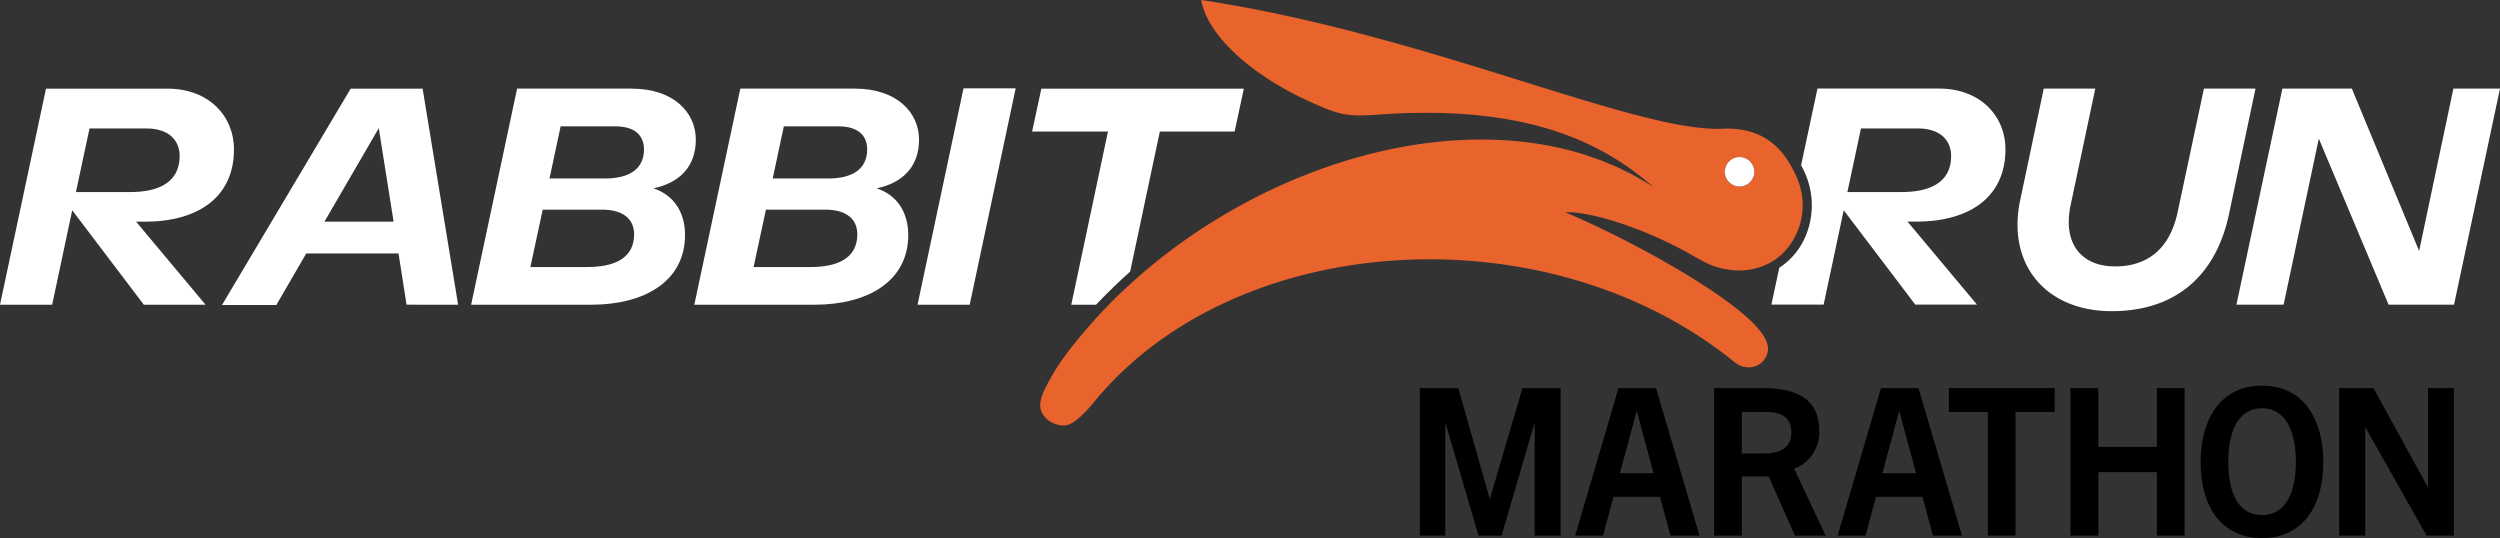
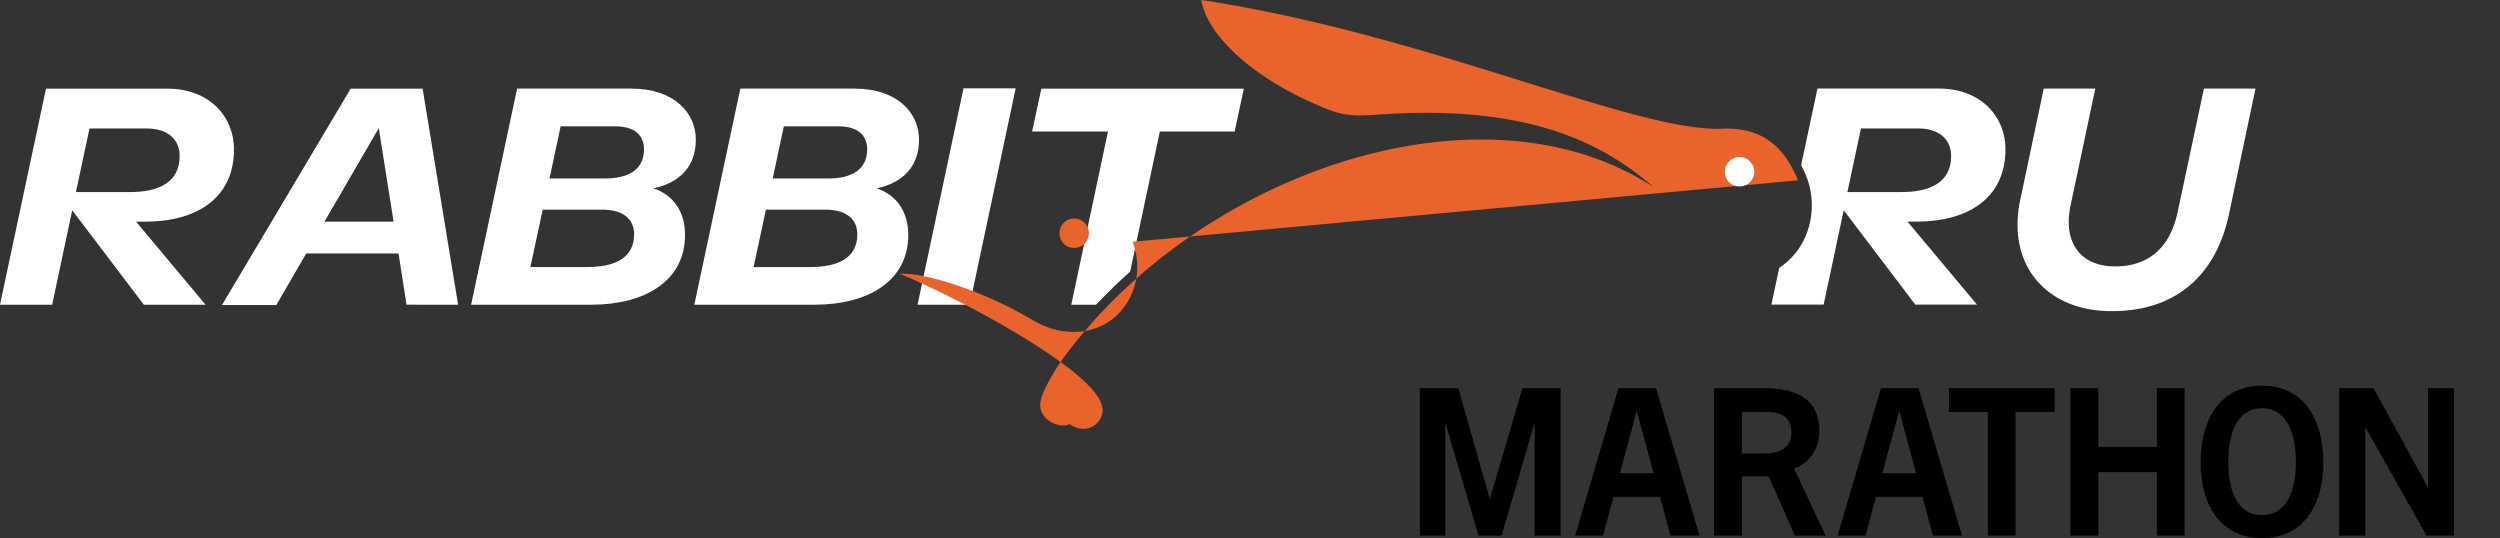
<svg xmlns="http://www.w3.org/2000/svg" width="640.802" height="137.922" viewBox="0 0 640.802 137.922">
  <rect x="0" y="0" width="640.802" height="137.922" fill="#333333" stroke="none" />
  <g id="Group_5696" data-name="Group 5696" transform="translate(-9176.972 711.569)">
    <path id="Path_1129" data-name="Path 1129" d="M37.186,112.125h-2.3l17.8,21.286H36.867L18.511,109.2l-5.14,24.213H0L11.789,78.027H42.882c10.681,0,17.09,7.041,17.09,15.587,0,12.26-9.257,18.511-22.786,18.511M22.944,88.234l-3.482,16.3H33.385c7.36,0,12.661-2.532,12.661-9.257,0-4.035-2.848-7.041-8.465-7.041Z" transform="translate(9176.972 -766.876)" fill="#fff" />
    <path id="Path_1130" data-name="Path 1130" d="M65.332,133.408l-2.055-13.134H39.62L31.948,133.49H18.021L51.014,78.027H69.446l9.1,55.381ZM44.289,112.125H62.011l-3.8-23.97Z" transform="translate(9215.848 -766.876)" fill="#fff" />
    <path id="Path_1131" data-name="Path 1131" d="M93.077,115.528c0,12.029-10.6,17.883-23.973,17.883H38.248L50.034,78.026H79.39c10.918,0,16.456,6.251,16.456,13.055,0,6.965-4.193,11.079-10.839,12.5,5.38,1.822,8.07,6.33,8.07,11.947M68,123.756c7.041,0,12.029-2.292,12.029-8.382,0-3.877-2.772-6.33-8.231-6.33H56.6l-3.164,14.713Zm4.591-22.7c6.327,0,9.967-2.532,9.967-7.438,0-3.558-2.292-5.932-7.439-5.932H61.192l-2.851,13.371Z" transform="translate(9259.482 -766.878)" fill="#fff" />
    <path id="Path_1132" data-name="Path 1132" d="M111.2,115.528c0,12.029-10.6,17.883-23.973,17.883H56.369L68.155,78.026H97.511c10.918,0,16.456,6.251,16.456,13.055,0,6.965-4.193,11.079-10.839,12.5,5.38,1.822,8.07,6.33,8.07,11.947m-25.081,8.228c7.041,0,12.029-2.292,12.029-8.382,0-3.877-2.772-6.33-8.231-6.33H74.722l-3.164,14.713Zm4.591-22.7c6.327,0,9.967-2.532,9.967-7.438,0-3.558-2.292-5.932-7.438-5.932H79.313l-2.851,13.371Z" transform="translate(9298.574 -766.878)" fill="#fff" />
    <path id="Path_1133" data-name="Path 1133" d="M74.49,133.465,86.276,78H99.647L87.861,133.465Z" transform="translate(9337.665 -766.931)" fill="#fff" />
    <path id="Path_1134" data-name="Path 1134" d="M138.064,78.031,135.7,89.018H116.532l-7.609,35.9c-3.031,2.715-5.967,5.525-8.746,8.493H93.831l9.409-44.391H83.791l2.368-10.987Z" transform="translate(9357.73 -766.868)" fill="#fff" />
    <path id="Path_1135" data-name="Path 1135" d="M203.8,93.618c0-8.556-6.409-15.6-17.081-15.6h-31.1l-4.2,19.67c.316.537.568,1.073.821,1.61a20.369,20.369,0,0,1,.568,15.976,17.982,17.982,0,0,1-6.978,8.682l-2.021,9.44H157.2l5.146-24.185L180.688,133.4h15.818L178.7,112.119H181c13.545,0,22.8-6.251,22.8-18.5m-26.584,10.924H163.291l3.473-16.291h14.65c5.62,0,8.461,3,8.461,7.041,0,6.725-5.3,9.251-12.661,9.251" transform="translate(9487.208 -766.889)" fill="#fff" />
    <path id="Path_1136" data-name="Path 1136" d="M163.791,112.916a30.666,30.666,0,0,1,.71-6.409l6.015-28.482h13.213l-6.33,29.909a20.787,20.787,0,0,0-.477,4.269c0,7.12,4.509,11.395,11.871,11.395,8.7,0,14.16-4.906,16.061-14.006l6.722-31.566h13.216l-6.8,32.2c-3.249,15.272-13.216,24.841-30.066,24.841-14.479,0-24.131-8.859-24.131-22.151" transform="translate(9530.311 -766.88)" fill="#fff" />
-     <path id="Path_1137" data-name="Path 1137" d="M237.182,78.024h11.947l-11.786,55.385H220.569L202.686,90.843l-9.02,42.566h-12.1L193.35,78.024h17.8L228.4,119.64Z" transform="translate(9568.645 -766.882)" fill="#fff" />
    <path id="Path_1138" data-name="Path 1138" d="M143.82,83.581a3.773,3.773,0,1,0,3.757,3.757,3.793,3.793,0,0,0-3.757-3.757" transform="translate(9479.054 -754.895)" fill="#1a1818" />
-     <path id="Path_1139" data-name="Path 1139" d="M278.649,117.053a10.53,10.53,0,0,0-.505-1.263c-2.62-5.62-7.041-12-17.712-12-.379,0-.789.032-1.168.032-.41.032-.821.032-1.263.032-23.016,0-75.427-24.437-132.289-33.025,1.294,7.925,11.114,18.912,30.057,27.058,4.483,1.926,6.851,2.526,10.451,2.526,1.326,0,2.778-.063,4.61-.189,4.389-.316,8.525-.474,12.471-.474,29.11,0,46,8.24,58.251,18.975-12.882-8.367-28.131-12.155-44.138-12.124-31.415,0-65.734,14.586-90.771,37.855-1.579,1.452-3.126,2.936-4.61,4.483A130.912,130.912,0,0,0,91.045,161.7a53.037,53.037,0,0,0-5.115,8.272c-1.642,3.252-2.21,5.651-.158,7.925a6.613,6.613,0,0,0,4.61,1.989,3.484,3.484,0,0,0,1.642-.347c2.526-1.231,4.862-4.01,6.6-6.125,19.8-23.837,52.347-36.119,85.625-36.119,27.973,0,56.483,8.682,78.331,26.489a5.523,5.523,0,0,0,3.473,1.2,4.714,4.714,0,0,0,3.82-1.8c2.273-2.842.947-5.841-2.778-9.6-8.493-8.588-31.888-21.532-48.053-28.321a7.147,7.147,0,0,1,.852-.032c5.967,0,19.512,4.073,31.415,10.893,1.137.663,2.336,1.326,3.568,1.957a19.827,19.827,0,0,0,8.651,2.084,16.92,16.92,0,0,0,4.862-.695c.537-.189,1.073-.347,1.579-.568a15.215,15.215,0,0,0,4.673-3,17.372,17.372,0,0,0,4.01-18.849m-14.934,1.579a3.773,3.773,0,1,1,3.757-3.789,3.8,3.8,0,0,1-3.757,3.789" transform="translate(9359.158 -782.4)" fill="#e9632d" />
+     <path id="Path_1139" data-name="Path 1139" d="M278.649,117.053a10.53,10.53,0,0,0-.505-1.263c-2.62-5.62-7.041-12-17.712-12-.379,0-.789.032-1.168.032-.41.032-.821.032-1.263.032-23.016,0-75.427-24.437-132.289-33.025,1.294,7.925,11.114,18.912,30.057,27.058,4.483,1.926,6.851,2.526,10.451,2.526,1.326,0,2.778-.063,4.61-.189,4.389-.316,8.525-.474,12.471-.474,29.11,0,46,8.24,58.251,18.975-12.882-8.367-28.131-12.155-44.138-12.124-31.415,0-65.734,14.586-90.771,37.855-1.579,1.452-3.126,2.936-4.61,4.483A130.912,130.912,0,0,0,91.045,161.7a53.037,53.037,0,0,0-5.115,8.272c-1.642,3.252-2.21,5.651-.158,7.925a6.613,6.613,0,0,0,4.61,1.989,3.484,3.484,0,0,0,1.642-.347a5.523,5.523,0,0,0,3.473,1.2,4.714,4.714,0,0,0,3.82-1.8c2.273-2.842.947-5.841-2.778-9.6-8.493-8.588-31.888-21.532-48.053-28.321a7.147,7.147,0,0,1,.852-.032c5.967,0,19.512,4.073,31.415,10.893,1.137.663,2.336,1.326,3.568,1.957a19.827,19.827,0,0,0,8.651,2.084,16.92,16.92,0,0,0,4.862-.695c.537-.189,1.073-.347,1.579-.568a15.215,15.215,0,0,0,4.673-3,17.372,17.372,0,0,0,4.01-18.849m-14.934,1.579a3.773,3.773,0,1,1,3.757-3.789,3.8,3.8,0,0,1-3.757,3.789" transform="translate(9359.158 -782.4)" fill="#e9632d" />
    <path id="Path_1140" data-name="Path 1140" d="M147.577,87.338a3.773,3.773,0,1,1-3.757-3.757,3.793,3.793,0,0,1,3.757,3.757" transform="translate(9479.054 -754.895)" fill="#fff" fill-rule="evenodd" />
    <path id="Path_1141" data-name="Path 1141" d="M144.718,140.149v-28.7h-.1l-8.379,28.7h-5.91l-8.43-28.7h-.1v28.7h-6.526V102.341h9.87l8.019,28.276h.1l8.329-28.276h9.765v37.808Z" transform="translate(9425.625 -714.425)" />
    <path id="Path_1142" data-name="Path 1142" d="M152.3,140.146l-2.674-9.952H137.7l-2.671,9.952H127.88l11.1-37.8H148.6l11.155,37.8Zm-12.954-16.007h8.635l-4.265-15.8h-.1Z" transform="translate(9452.841 -714.425)" />
    <path id="Path_1143" data-name="Path 1143" d="M159.88,140.149l-6.734-15.164h-6.889v15.164h-7.094V102.341h12.591c9.769,0,14.343,3.685,14.343,10.9a9.864,9.864,0,0,1-6.425,9.743l8.07,17.166Zm-8.073-21.062c2.674,0,7.145-.527,7.145-5.37,0-4.689-3.7-5.266-6.785-5.266h-5.91v10.637Z" transform="translate(9477.18 -714.425)" />
    <path id="Path_1144" data-name="Path 1144" d="M173.607,140.146l-2.674-9.952H159.008l-2.671,9.952h-7.148l11.1-37.8h9.614l11.155,37.8Zm-12.954-16.007h8.635l-4.265-15.8h-.1Z" transform="translate(9498.811 -714.425)" />
    <path id="Path_1145" data-name="Path 1145" d="M168.2,140.149v-31.7h-9.974v-6.109h27.089v6.109H175.29v31.7Z" transform="translate(9518.303 -714.425)" />
    <path id="Path_1146" data-name="Path 1146" d="M190.247,140.149V123.88H175.234v16.269h-7.145V102.341h7.145V117.4h15.013v-15.06h7.091v37.808Z" transform="translate(9539.583 -714.425)" />
    <path id="Path_1147" data-name="Path 1147" d="M178.656,121.675c0-10.059,4.521-19.534,15.726-19.534,11.259,0,15.729,9.475,15.729,19.534,0,11.792-5.55,19.534-15.729,19.534-10.125,0-15.726-7.742-15.726-19.534m24.415,0c0-8.635-3.085-13.744-8.689-13.744s-8.632,5.108-8.632,13.744c0,8.585,2.98,13.636,8.632,13.636s8.689-5.052,8.689-13.636" transform="translate(9562.378 -714.856)" />
    <path id="Path_1148" data-name="Path 1148" d="M212.317,140.149,196.692,112.5h-.1v27.645H189.9V102.341H198.7l13.876,25.274h.1V102.341h6.63v37.808Z" transform="translate(9586.643 -714.425)" />
  </g>
</svg>